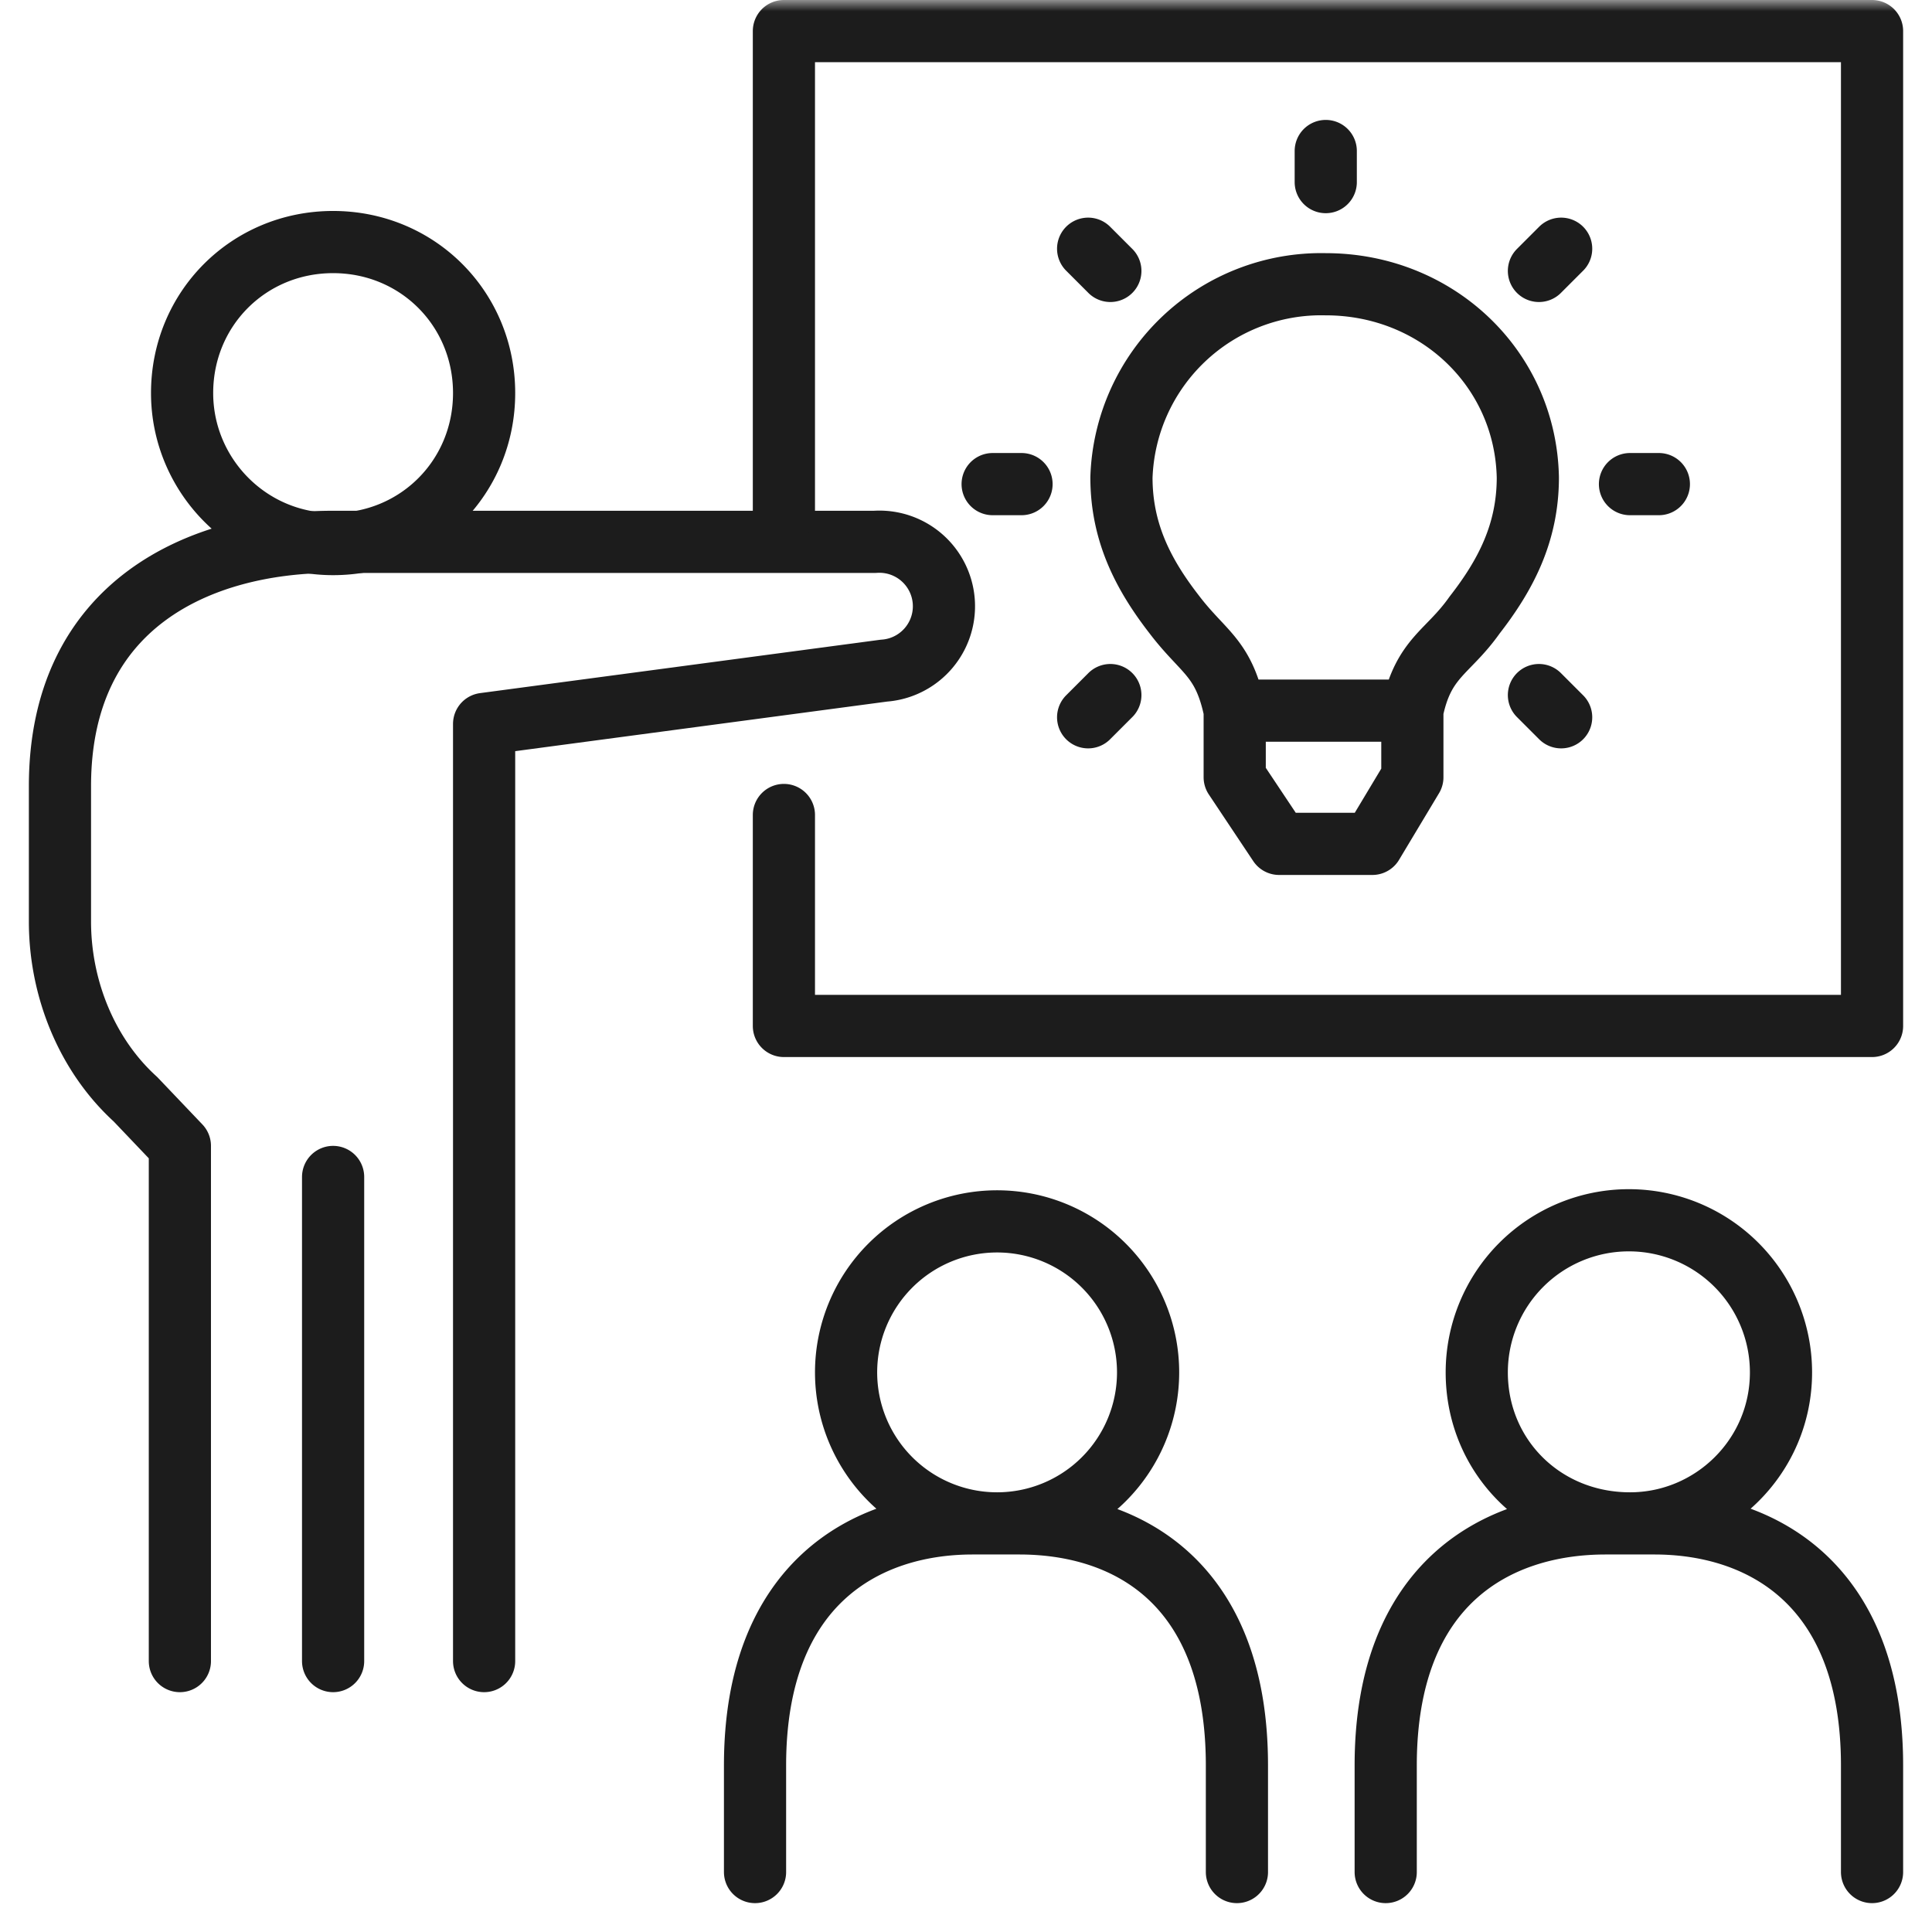
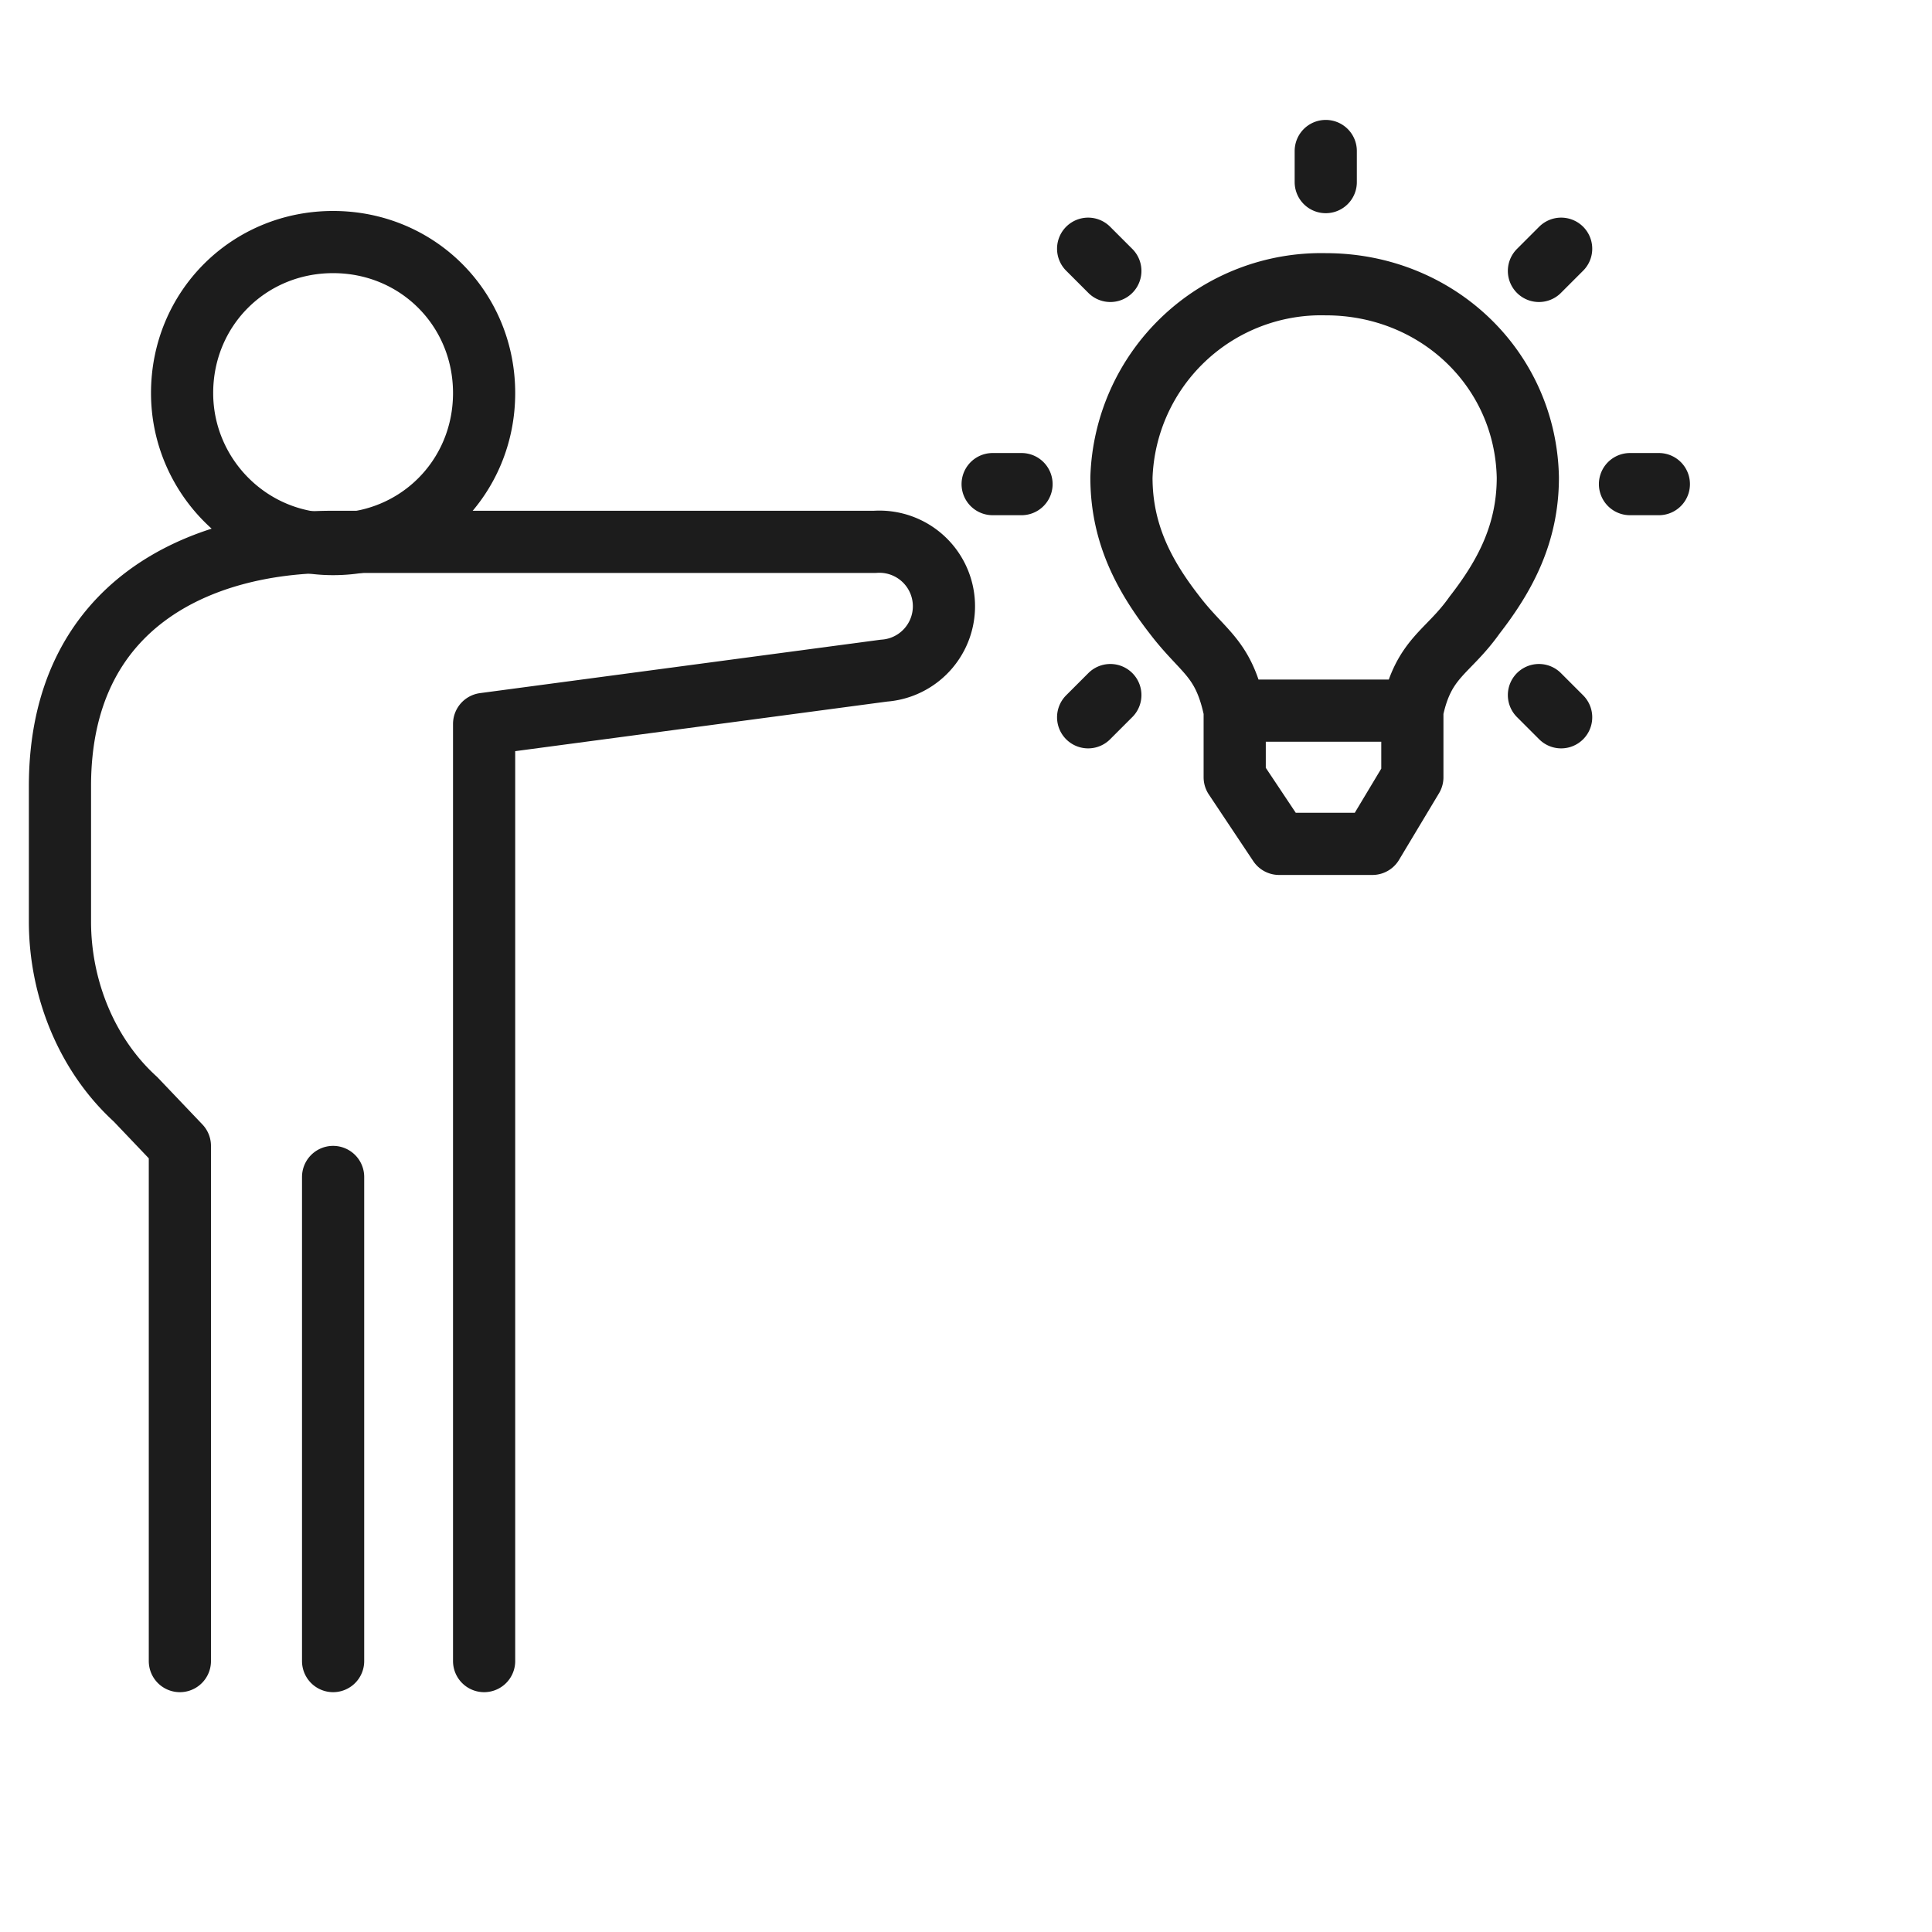
<svg xmlns="http://www.w3.org/2000/svg" width="87" height="87" fill="none">
  <g clip-path="url(#a)">
    <mask id="b" style="mask-type:luminance" maskUnits="userSpaceOnUse" x="0" y="0" width="87" height="87">
      <path d="M87 0H0v87h87V0Z" fill="#fff" />
    </mask>
    <g mask="url(#b)" stroke="#1C1C1C" stroke-width="2.8" stroke-linecap="round" stroke-linejoin="round">
      <path d="M15 24.5c3.8 0 6.8-3 6.8-6.8s-3-6.8-6.8-6.8-6.8 3-6.8 6.8c0 3.7 3 6.8 6.8 6.8ZM59.7 12.8a9 9 0 0 0-9.2 8.7c0 2.5 1 4.4 2.4 6.2 1.3 1.7 2.2 1.9 2.7 4.3M59.7 12.8c5 0 9 3.8 9.1 8.7 0 2.5-1 4.4-2.4 6.2-1.2 1.7-2.3 1.9-2.8 4.3M63.6 32h0-8M59.7 38h2.1l1.8-3v-3M55.6 32v3l2 3h2M59.7 6.8v1.4M70.3 11.2l-1 1M74.7 21.8h-1.3M70.3 32.3l-1-1M49 32.3l1-1M44.7 21.8H46M49 11.2l1 1" />
      <path d="M21.8 74.8V32.6l18-2.4a2.9 2.9 0 0 0-.4-5.8H15c-6 0-12.3 2.8-12.3 11v6.1c0 3 1.2 6 3.4 8l2 2.1v23.2M15 53v21.8" />
-       <path d="M35.3 23.1V1.4h49v44.8h-49v-9.5M44.9 68.6a6.8 6.8 0 1 0 0-13.6 6.8 6.8 0 0 0 0 13.6ZM34 84.3v-4.8c0-8.2 5-10.9 9.8-10.9h2.1c4.9 0 9.8 2.7 9.8 10.9v4.8M73.4 68.6c3.7 0 6.8-3 6.8-6.8a6.8 6.8 0 0 0-13.7 0c0 3.8 3 6.8 6.9 6.8ZM62.4 84.3v-4.8c0-8.2 5-10.9 9.9-10.9h2.2c4.8 0 9.8 2.7 9.8 10.9v4.8" />
    </g>
  </g>
  <defs>
    <clipPath id="a">
      <path fill="#fff" d="M0 0h87v87H0z" />
    </clipPath>
  </defs>
</svg>